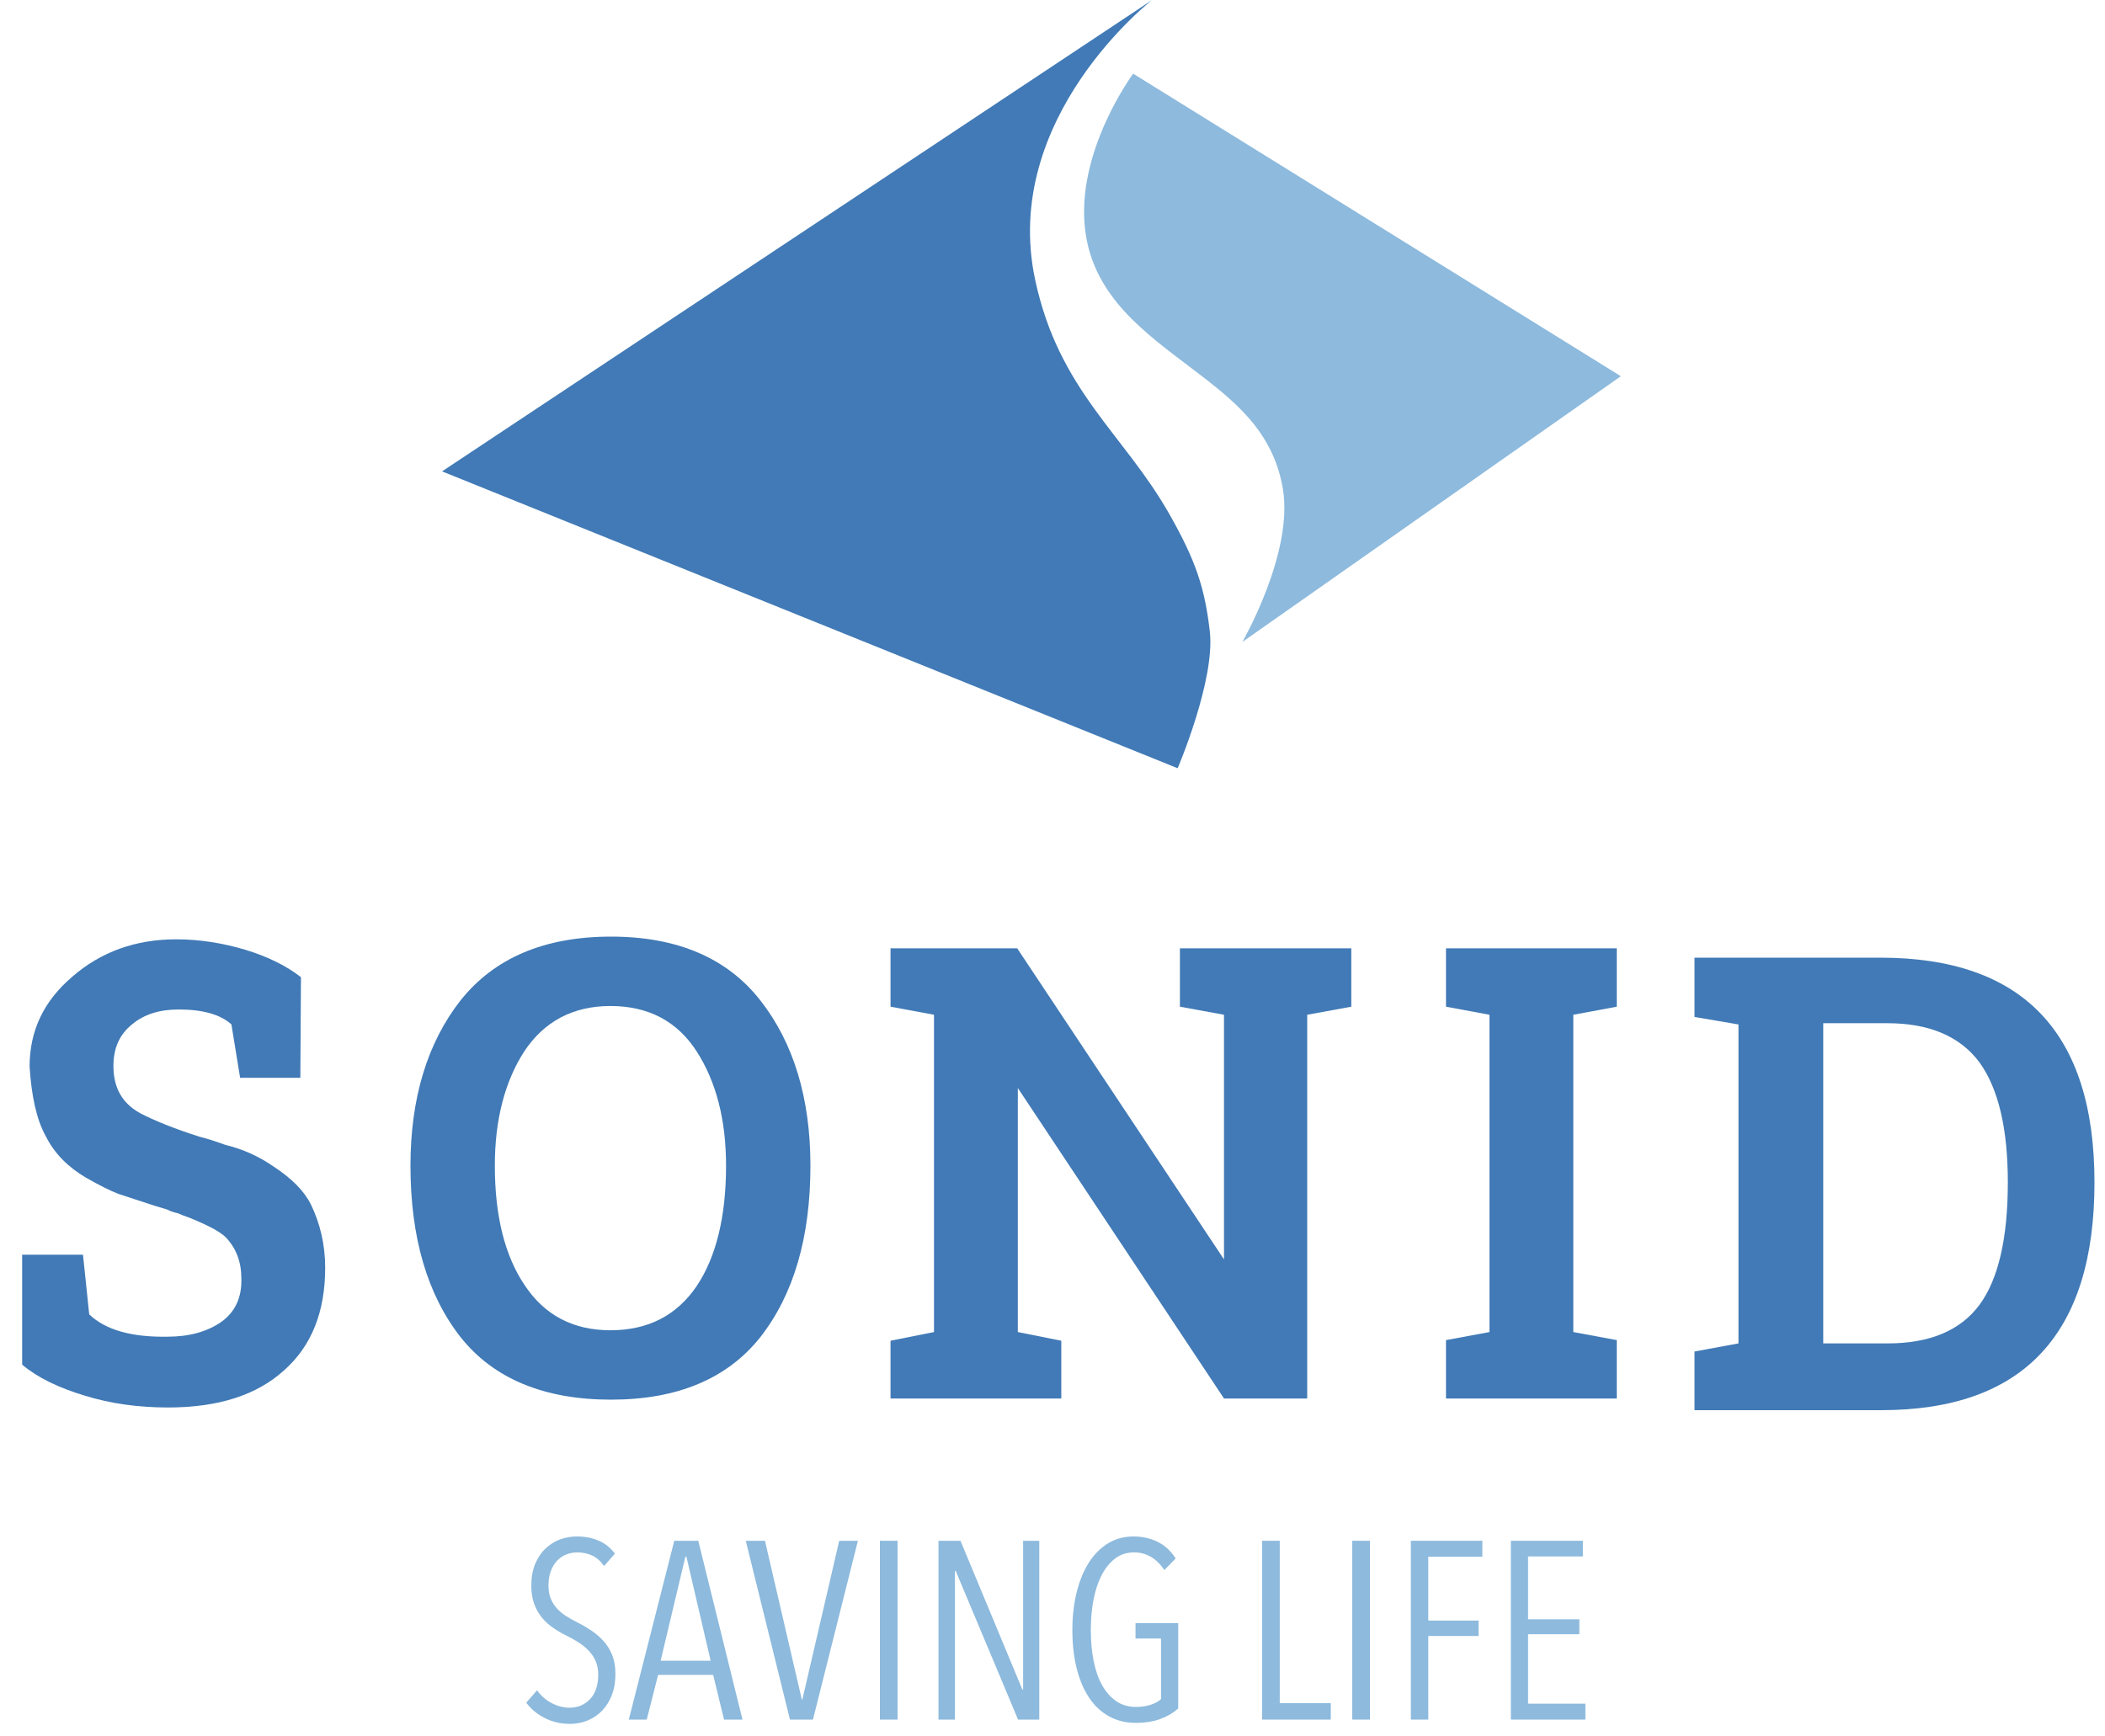
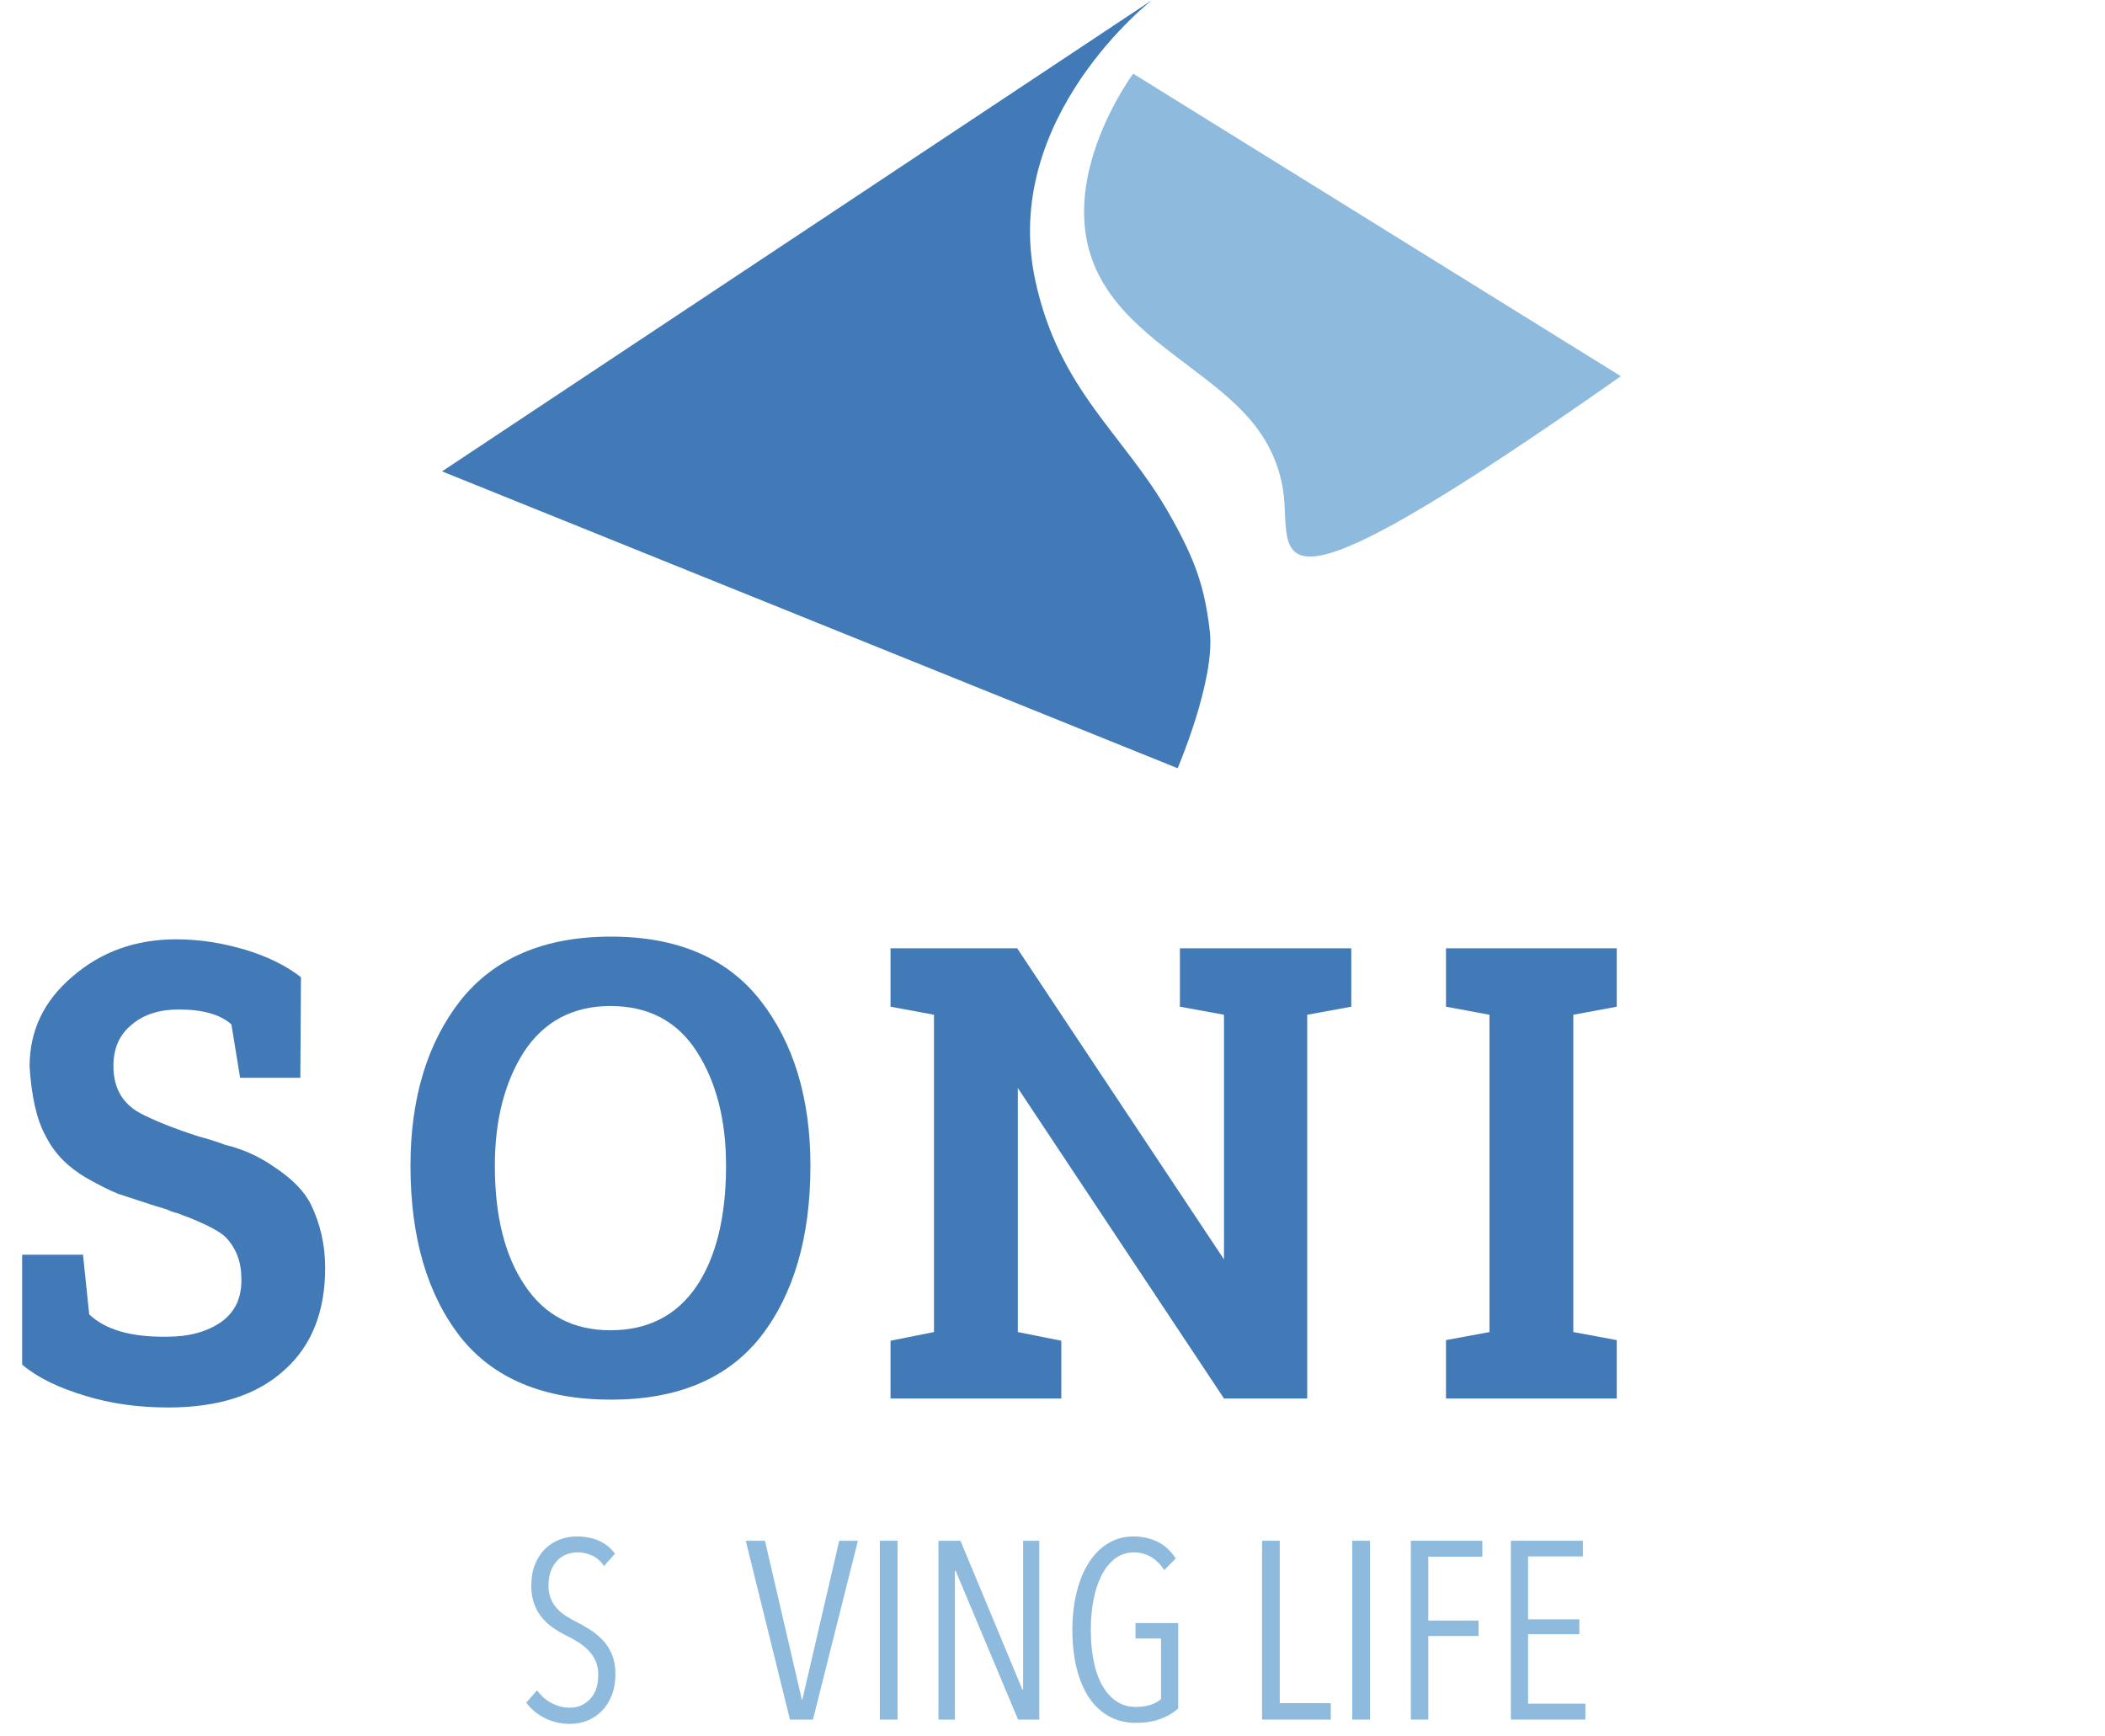
<svg xmlns="http://www.w3.org/2000/svg" width="200px" height="165px" viewBox="0 0 200 165" version="1.1">
  <title>big-logo</title>
  <g id="big-logo" stroke="none" stroke-width="1" fill="none" fill-rule="evenodd">
    <g id="Group" transform="translate(42, 0)">
      <g transform="translate(61, 7)" fill="#8DBADD" id="Path">
-         <path d="M4.665,0 L51,28.75 L15.038,54 C15.038,54 19.903,45.575 18.894,39.484 C17.972,33.911 14.172,31 10.247,28.019 C5.785,24.626 0.922,21.197 0.115,14.952 C-0.857,7.435 4.665,0 4.665,0 Z" />
+         <path d="M4.665,0 L51,28.75 C15.038,54 19.903,45.575 18.894,39.484 C17.972,33.911 14.172,31 10.247,28.019 C5.785,24.626 0.922,21.197 0.115,14.952 C-0.857,7.435 4.665,0 4.665,0 Z" />
      </g>
      <g fill="#417AB6" id="Path">
        <path d="M0,44.791 L67.466,0 C67.466,0 53.041,11.171 56.356,26.605 C58.619,37.144 64.739,41.172 69.092,48.831 C71.617,53.269 72.469,55.868 72.946,59.99 C73.481,64.616 69.891,73 69.891,73 L0,44.791 Z" />
      </g>
    </g>
    <g id="Group" transform="translate(-13, 82)" fill="#417AB6" fill-rule="nonzero">
      <g id="Path">
        <path d="M23.777,19.293 C23.777,21.358 24.603,22.833 26.314,23.777 C27.671,24.485 29.559,25.252 31.978,26.019 C32.45,26.137 33.276,26.373 34.397,26.786 C36.108,27.199 37.642,27.907 38.999,28.851 C40.71,29.972 41.89,31.152 42.539,32.45 C43.424,34.279 43.896,36.285 43.896,38.468 C43.896,42.657 42.598,45.902 40.002,48.203 C37.406,50.563 33.748,51.743 28.969,51.743 C26.196,51.743 23.541,51.389 21.063,50.622 C18.526,49.855 16.579,48.911 15.104,47.672 L15.104,37.229 L20.886,37.229 L21.476,42.893 C23.01,44.368 25.488,45.076 28.91,45.017 C30.975,45.017 32.686,44.545 34.043,43.601 C35.341,42.657 35.99,41.3 35.931,39.471 C35.931,37.937 35.459,36.639 34.456,35.577 C34.161,35.282 33.571,34.869 32.568,34.397 C31.683,33.984 30.975,33.689 30.444,33.512 C30.326,33.453 30.149,33.394 29.854,33.276 C29.559,33.217 29.205,33.099 28.851,32.922 C28.438,32.804 28.084,32.686 27.671,32.568 L24.249,31.447 C23.482,31.152 22.42,30.621 21.181,29.913 C19.47,28.91 18.172,27.612 17.346,25.96 C16.461,24.367 15.989,22.125 15.812,19.352 C15.812,15.93 17.169,13.098 19.883,10.797 C22.597,8.437 25.901,7.257 29.736,7.257 C31.978,7.257 34.161,7.611 36.344,8.26 C38.468,8.909 40.238,9.794 41.595,10.856 L41.536,20.414 L35.813,20.414 L34.987,15.34 C33.925,14.396 32.273,13.924 29.972,13.924 C28.143,13.924 26.668,14.396 25.547,15.34 C24.367,16.284 23.777,17.582 23.777,19.293 Z" />
      </g>
      <g transform="translate(52, 7)" id="Shape">
        <path d="M38,21.767 C38,28.594 36.397,34.021 33.25,38.048 C30.103,42.016 25.353,44 19.059,44 C12.706,44 7.897,42.016 4.75,38.048 C1.603,34.021 -1.77635684e-15,28.594 -1.77635684e-15,21.767 C-1.77635684e-15,15.347 1.603,10.095 4.75,6.069 C7.956,2.042 12.706,1.77635684e-14 19.059,1.77635684e-14 C25.353,1.77635684e-14 30.103,2.042 33.25,6.069 C36.397,10.095 38,15.347 38,21.767 Z M19,37.406 C22.562,37.406 25.294,36.005 27.194,33.204 C29.034,30.462 29.984,26.61 29.984,21.767 C29.984,17.39 29.034,13.772 27.194,10.912 C25.353,8.053 22.622,6.594 19,6.594 C15.438,6.594 12.706,8.053 10.806,10.912 C8.966,13.772 8.016,17.39 8.016,21.767 C8.016,26.552 8.966,30.345 10.866,33.146 C12.766,36.005 15.497,37.406 19,37.406 Z" />
      </g>
      <g transform="translate(90, 0)" id="Path">
        <polygon points="39.294 50.888 19.706 21.387 19.706 44.575 23.836 45.401 23.836 50.888 7.611 50.888 7.611 45.401 11.741 44.575 11.741 14.425 7.611 13.659 7.611 8.113 19.647 8.113 39.294 37.672 39.294 14.425 35.105 13.659 35.105 8.113 51.389 8.113 51.389 13.659 47.2 14.425 47.2 50.888" />
      </g>
      <g transform="translate(129, 0)" id="Path">
        <polygon points="37.612 13.659 33.483 14.425 33.483 44.575 37.612 45.342 37.612 50.888 21.387 50.888 21.387 45.342 25.517 44.575 25.517 14.425 21.387 13.659 21.387 8.113 37.612 8.113" />
      </g>
      <g transform="translate(174, 9)" id="Shape">
-         <path d="M17.717,43 L7.10542736e-15,43 L7.10542736e-15,37.425 L4.176,36.654 L4.176,6.346 L7.10542736e-15,5.634 L7.10542736e-15,2.13162821e-14 L17.658,2.13162821e-14 C31.199,2.13162821e-14 38,7.117 38,21.352 C38,35.764 31.259,43 17.717,43 Z M18.314,6.228 L12.229,6.228 L12.229,36.654 L18.374,36.654 C22.37,36.654 25.294,35.408 27.083,32.977 C28.873,30.545 29.768,26.63 29.768,21.352 C29.768,16.251 28.873,12.455 27.083,9.964 C25.234,7.473 22.311,6.228 18.314,6.228 Z" />
-       </g>
+         </g>
    </g>
    <g id="SAVING-LIFE" transform="translate(50, 146)" fill="#8DBADD" fill-rule="nonzero">
      <path d="M8.472,13.056 C8.472,13.808 8.36,14.476 8.136,15.06 C7.912,15.644 7.604,16.14 7.212,16.548 C6.82,16.956 6.36,17.268 5.832,17.484 C5.304,17.7 4.744,17.808 4.152,17.808 C3.288,17.808 2.492,17.624 1.764,17.256 C1.036,16.888 0.448,16.4 0,15.792 L1.032,14.616 C1.4,15.144 1.864,15.552 2.424,15.84 C2.984,16.128 3.552,16.272 4.128,16.272 C4.896,16.272 5.54,16 6.06,15.456 C6.58,14.912 6.84,14.136 6.84,13.128 C6.84,12.648 6.76,12.224 6.6,11.856 C6.44,11.488 6.224,11.16 5.952,10.872 C5.68,10.584 5.372,10.328 5.028,10.104 C4.684,9.88 4.32,9.672 3.936,9.48 C3.472,9.256 3.032,9.004 2.616,8.724 C2.2,8.444 1.836,8.12 1.524,7.752 C1.212,7.384 0.96,6.948 0.768,6.444 C0.576,5.94 0.48,5.352 0.48,4.68 C0.48,3.896 0.6,3.212 0.84,2.628 C1.08,2.044 1.404,1.556 1.812,1.164 C2.22,0.772 2.68,0.48 3.192,0.288 C3.704,0.096 4.24,-2.84217094e-14 4.8,-2.84217094e-14 C5.568,-2.84217094e-14 6.26,0.132 6.876,0.396 C7.492,0.66 8.008,1.072 8.424,1.632 L7.392,2.808 C7.072,2.344 6.696,2.012 6.264,1.812 C5.832,1.612 5.36,1.512 4.848,1.512 C4.512,1.512 4.18,1.572 3.852,1.692 C3.524,1.812 3.232,2 2.976,2.256 C2.72,2.512 2.512,2.84 2.352,3.24 C2.192,3.64 2.112,4.112 2.112,4.656 C2.112,5.136 2.184,5.552 2.328,5.904 C2.472,6.256 2.668,6.568 2.916,6.84 C3.164,7.112 3.452,7.352 3.78,7.56 C4.108,7.768 4.448,7.96 4.8,8.136 C5.248,8.36 5.692,8.616 6.132,8.904 C6.572,9.192 6.968,9.528 7.32,9.912 C7.672,10.296 7.952,10.744 8.16,11.256 C8.368,11.768 8.472,12.368 8.472,13.056 Z" id="Path" />
-       <path d="M18.792,17.4 L17.76,13.152 L12.528,13.152 L11.448,17.4 L9.744,17.4 L14.064,0.408 L16.344,0.408 L20.544,17.4 L18.792,17.4 Z M15.216,1.92 L15.12,1.92 L12.768,11.808 L17.52,11.808 L15.216,1.92 Z" id="Shape" />
      <polygon id="Path" points="27.24 17.4 25.056 17.4 20.856 0.408 22.68 0.408 26.184 15.504 26.232 15.504 29.736 0.408 31.512 0.408" />
      <polygon id="Path" points="33.6 17.4 33.6 0.408 35.28 0.408 35.28 17.4" />
      <polygon id="Path" points="46.728 17.4 40.8 3.264 40.728 3.264 40.728 17.4 39.168 17.4 39.168 0.408 41.256 0.408 47.136 14.544 47.208 14.544 47.208 0.408 48.744 0.408 48.744 17.4" />
      <path d="M61.944,16.344 C61.48,16.76 60.916,17.092 60.252,17.34 C59.588,17.588 58.808,17.712 57.912,17.712 C56.968,17.712 56.12,17.504 55.368,17.088 C54.616,16.672 53.984,16.08 53.472,15.312 C52.96,14.544 52.568,13.616 52.296,12.528 C52.024,11.44 51.888,10.224 51.888,8.88 C51.888,7.616 52.02,6.44 52.284,5.352 C52.548,4.264 52.928,3.324 53.424,2.532 C53.92,1.74 54.528,1.12 55.248,0.672 C55.968,0.224 56.784,-2.84217094e-14 57.696,-2.84217094e-14 C58.528,-2.84217094e-14 59.288,0.168 59.976,0.504 C60.664,0.84 61.24,1.368 61.704,2.088 L60.624,3.192 C60.256,2.632 59.828,2.212 59.34,1.932 C58.852,1.652 58.328,1.512 57.768,1.512 C57.064,1.512 56.456,1.708 55.944,2.1 C55.432,2.492 55.004,3.024 54.66,3.696 C54.316,4.368 54.06,5.148 53.892,6.036 C53.724,6.924 53.64,7.872 53.64,8.88 C53.64,9.936 53.728,10.912 53.904,11.808 C54.08,12.704 54.348,13.476 54.708,14.124 C55.068,14.772 55.516,15.28 56.052,15.648 C56.588,16.016 57.208,16.2 57.912,16.2 C58.424,16.2 58.884,16.136 59.292,16.008 C59.7,15.88 60.04,15.696 60.312,15.456 L60.312,9.696 L57.888,9.696 L57.888,8.232 L61.944,8.232 L61.944,16.344 Z" id="Path" />
      <polygon id="Path" points="69.912 17.4 69.912 0.408 71.592 0.408 71.592 15.84 76.44 15.84 76.44 17.4" />
      <polygon id="Path" points="78.48 17.4 78.48 0.408 80.16 0.408 80.16 17.4" />
      <polygon id="Path" points="85.704 1.92 85.704 7.992 90.48 7.992 90.48 9.456 85.704 9.456 85.704 17.4 84.048 17.4 84.048 0.408 90.84 0.408 90.84 1.92" />
      <polygon id="Path" points="93.552 17.4 93.552 0.408 100.392 0.408 100.392 1.896 95.184 1.896 95.184 7.872 100.056 7.872 100.056 9.288 95.184 9.288 95.184 15.888 100.632 15.888 100.632 17.4" />
    </g>
  </g>
</svg>